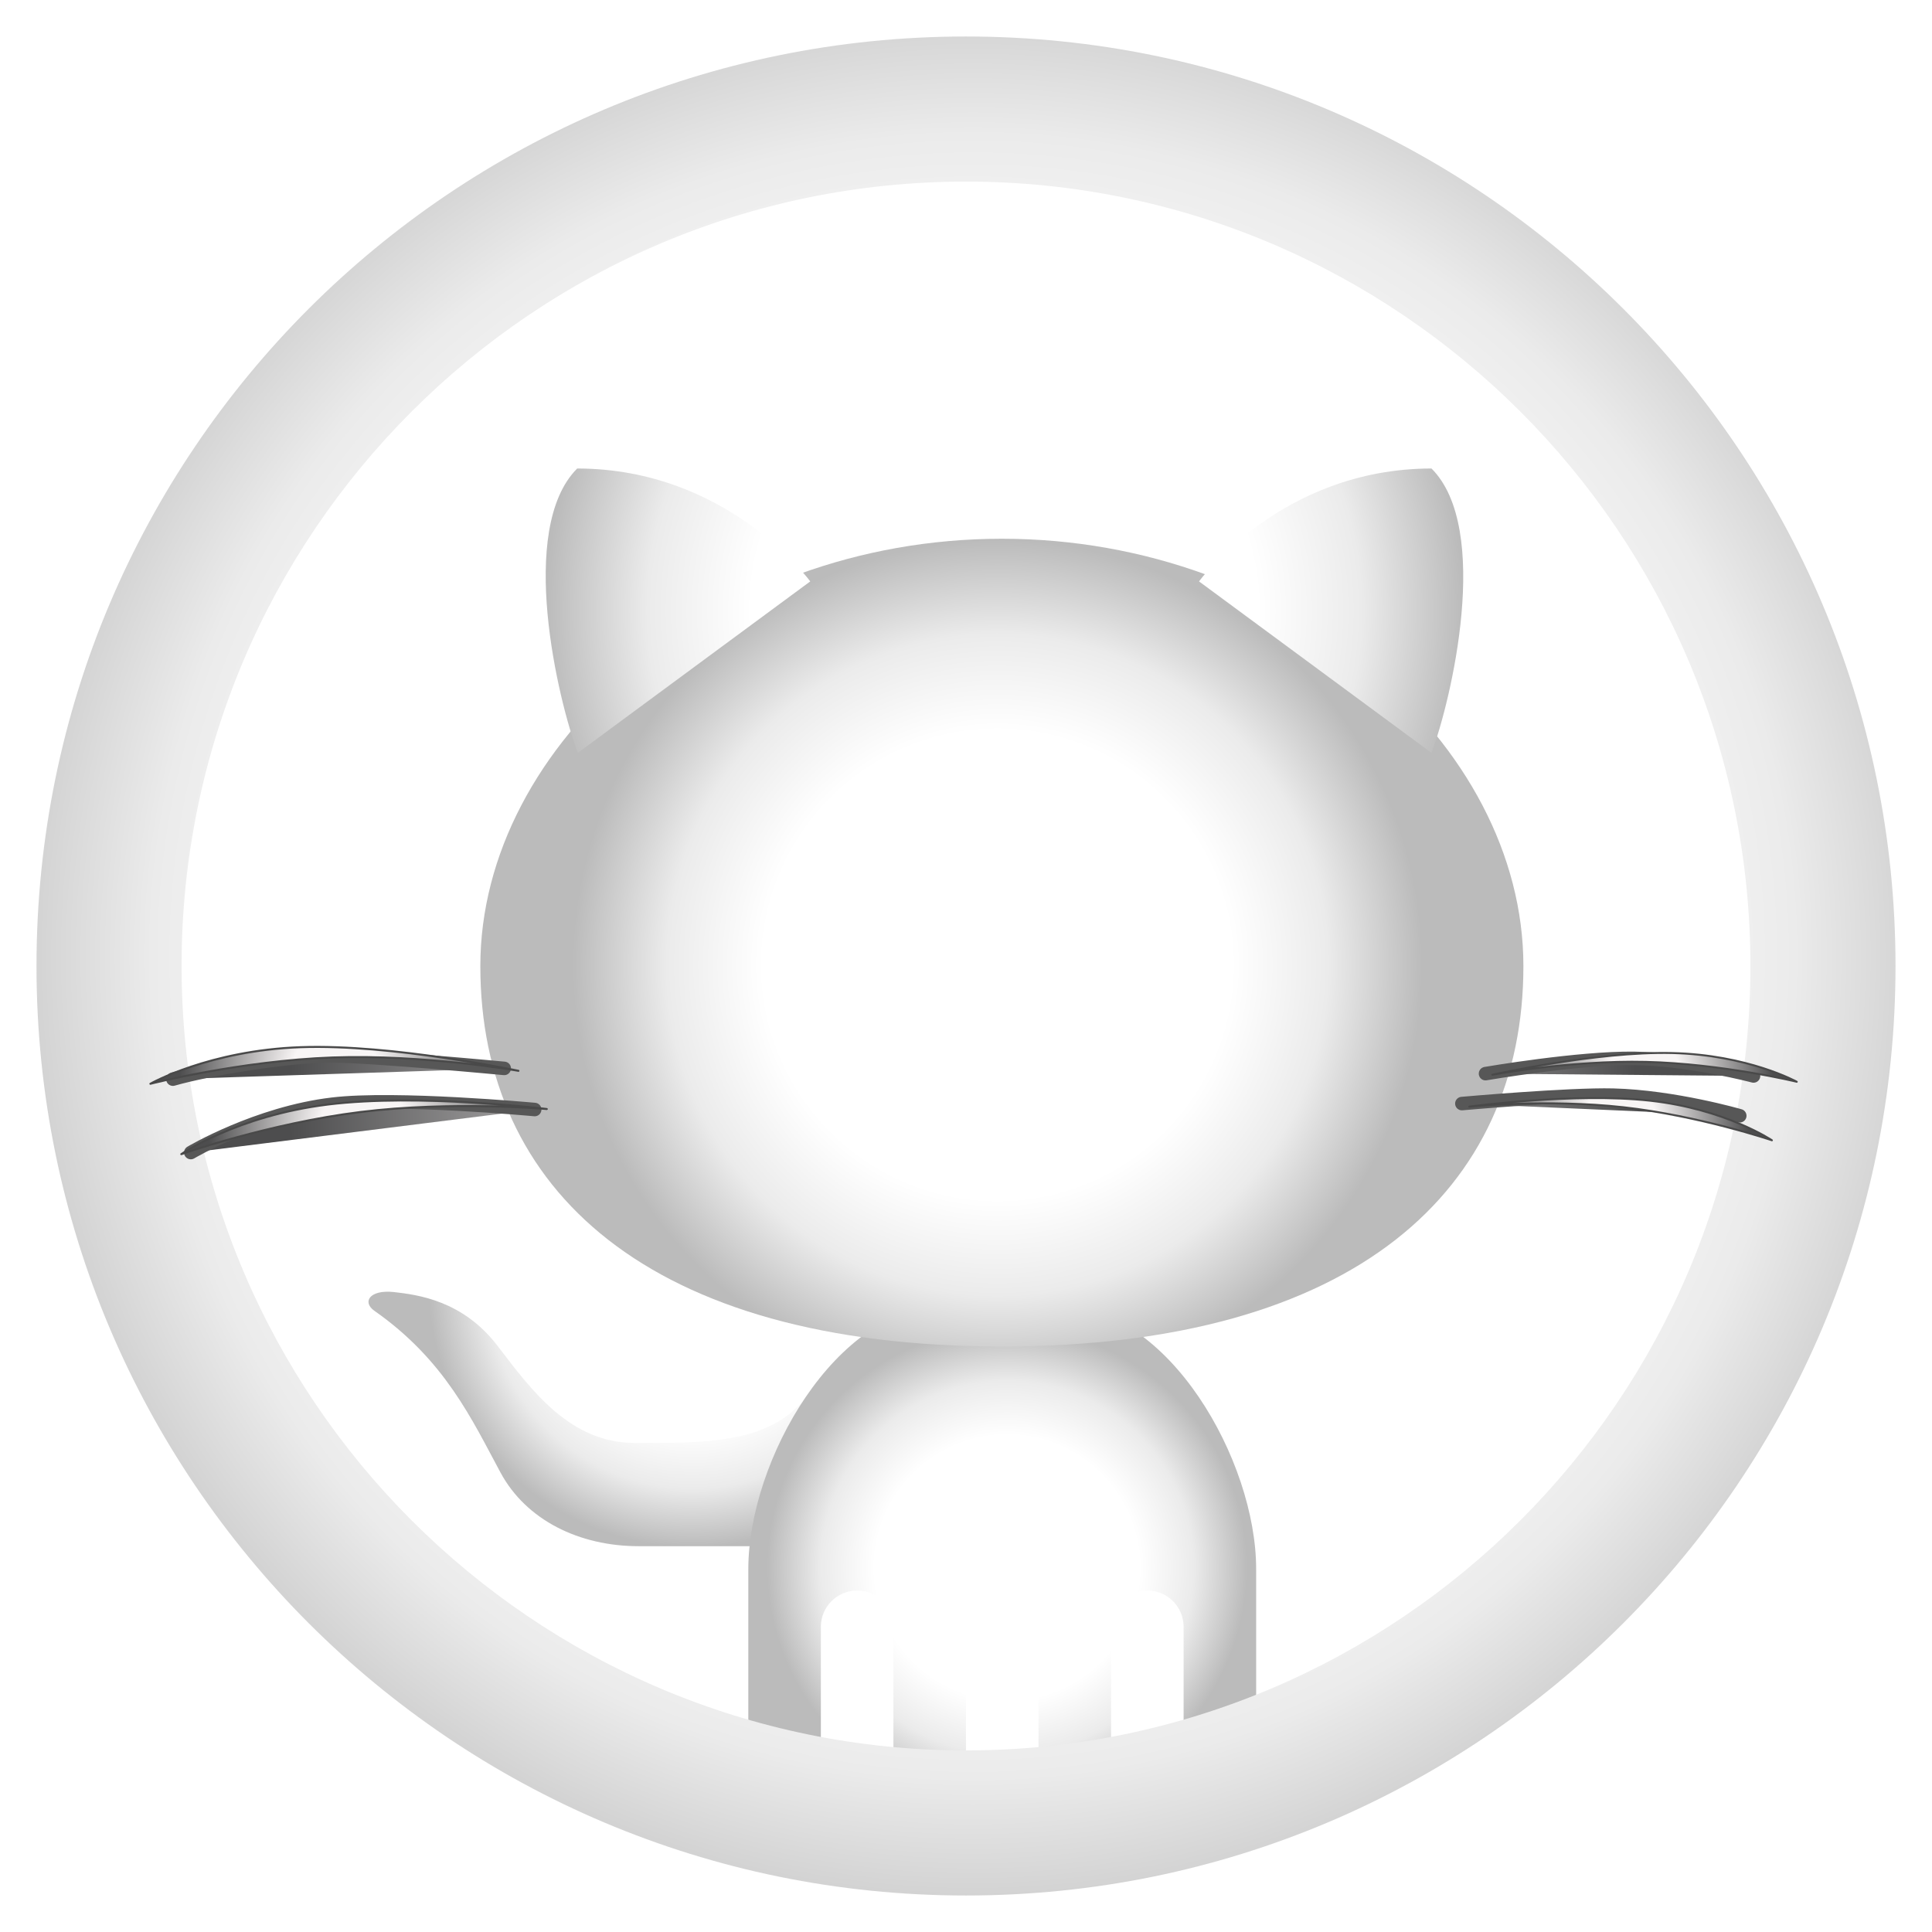
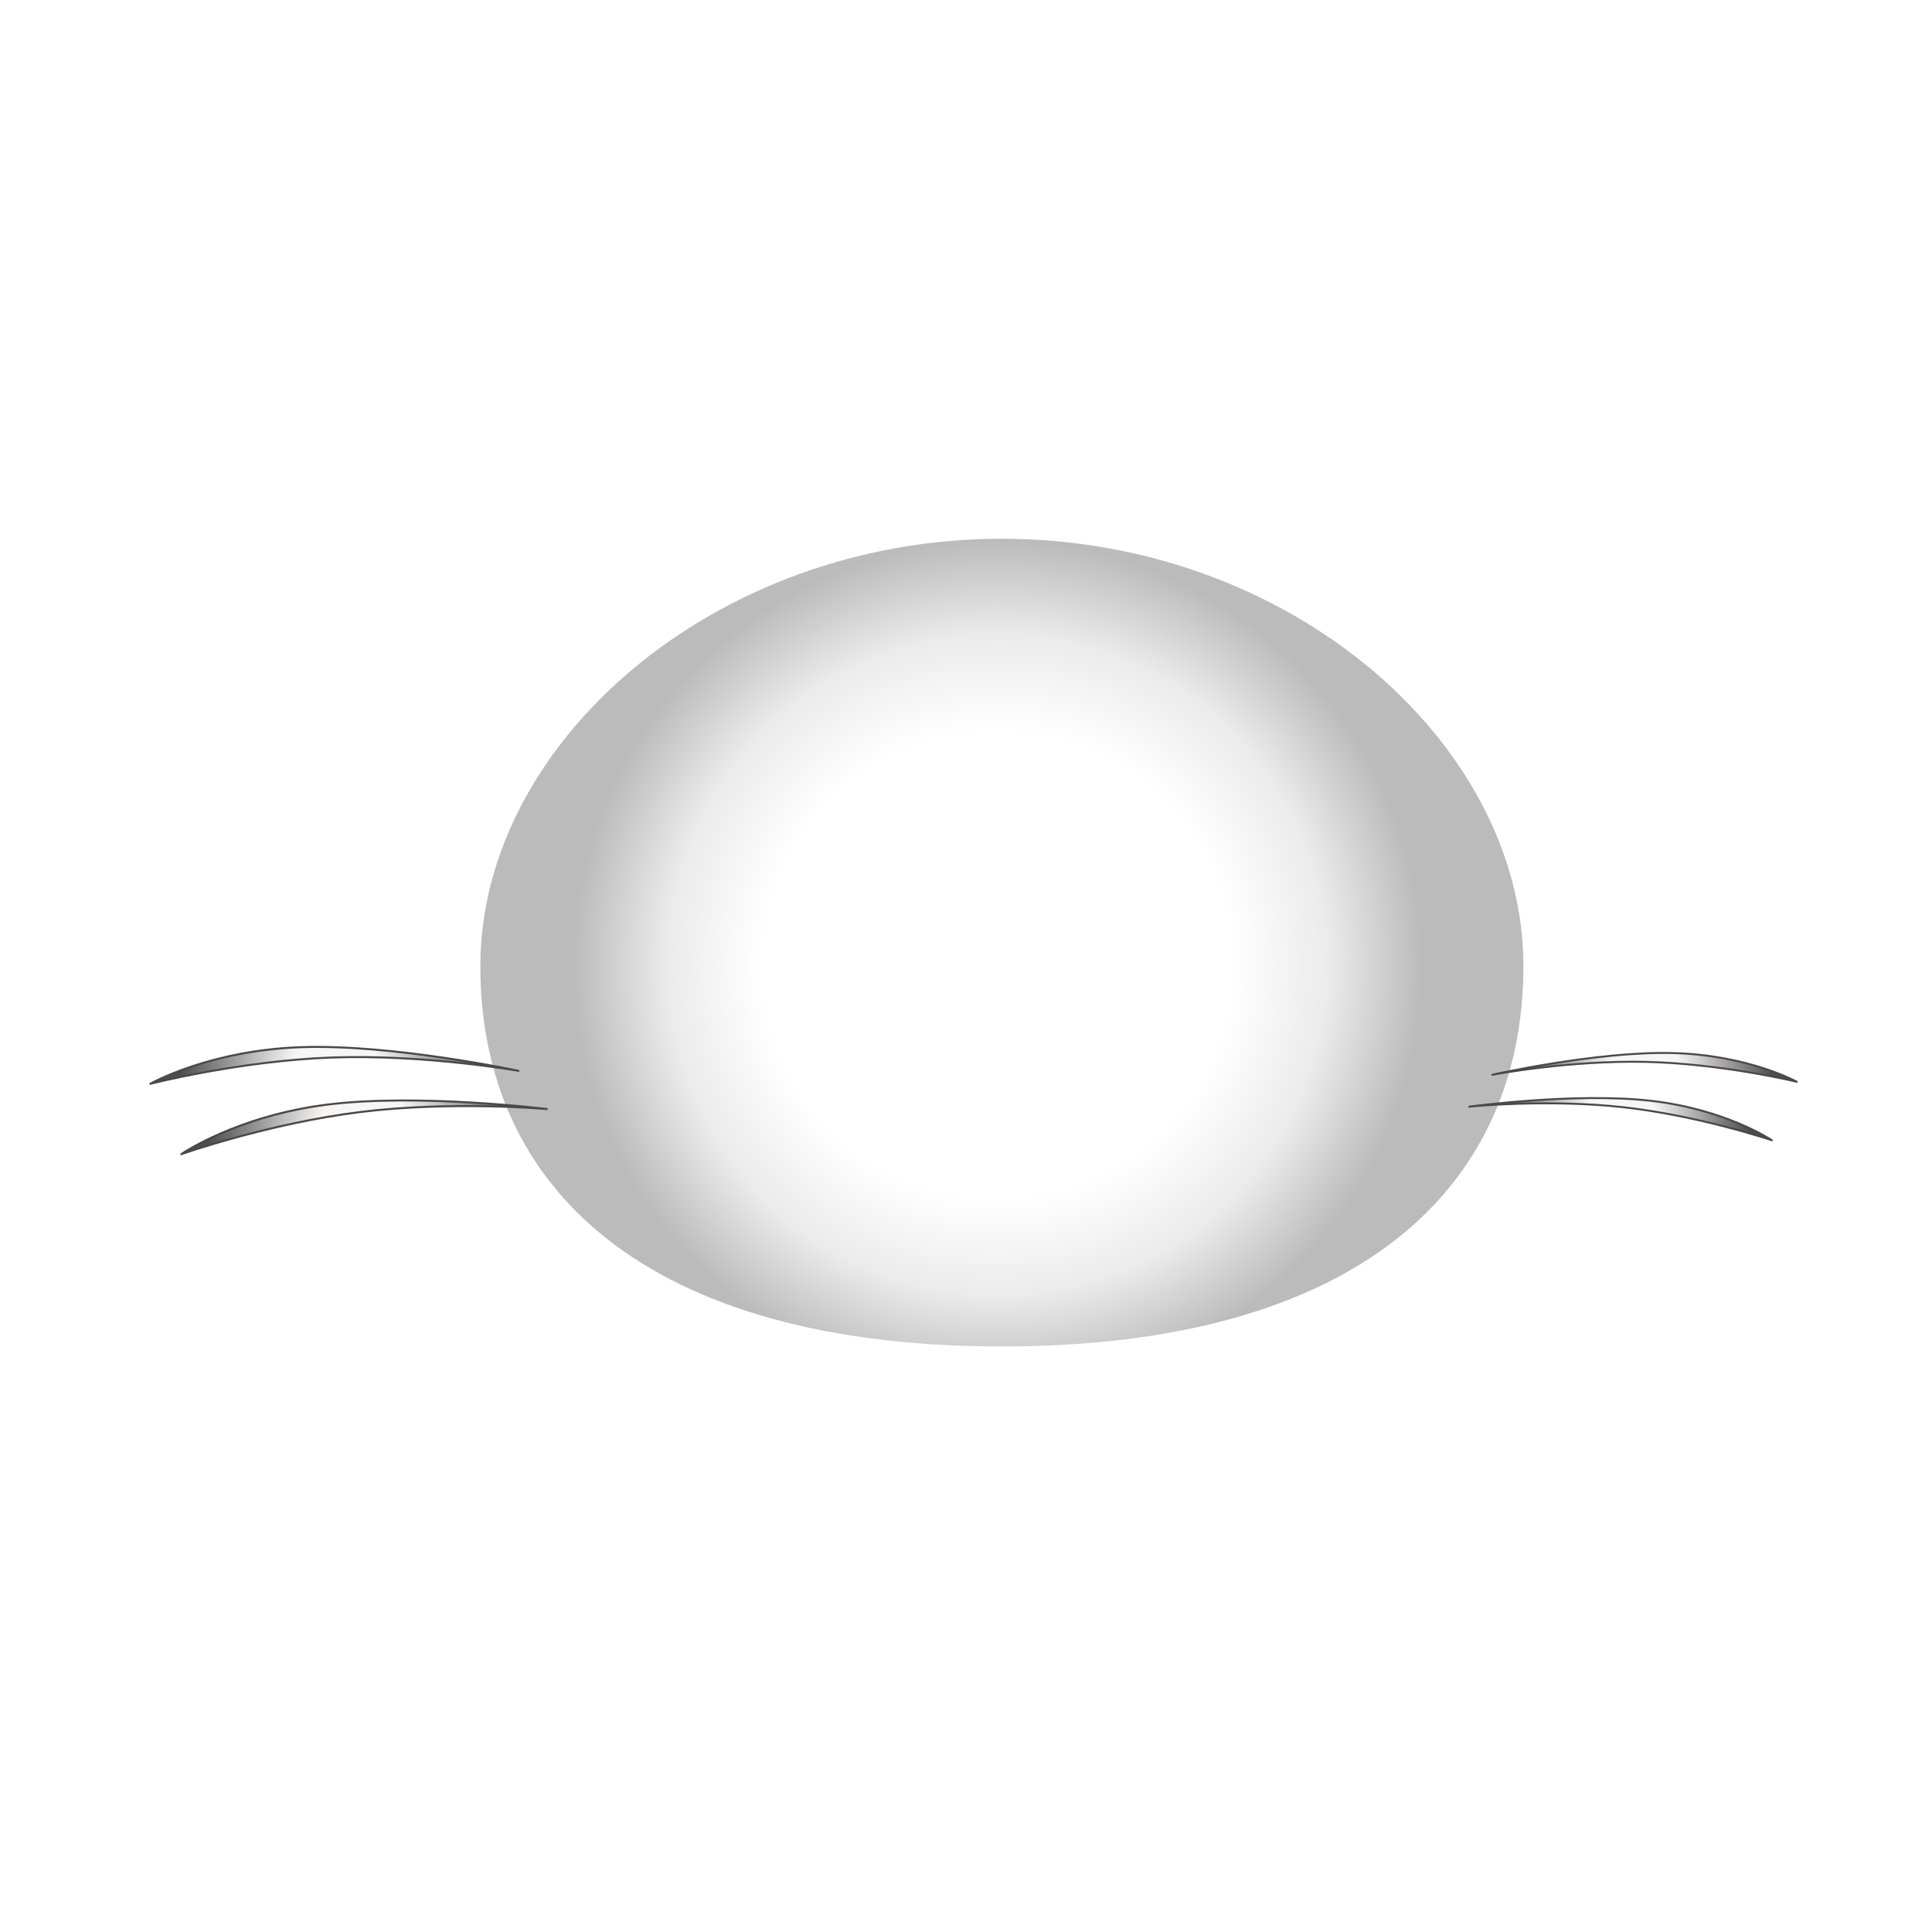
<svg xmlns="http://www.w3.org/2000/svg" height="100%" stroke-miterlimit="10" style="fill-rule:nonzero;clip-rule:evenodd;stroke-linecap:round;stroke-linejoin:round;" version="1.1" viewBox="0 0 100 100" width="100%" xml:space="preserve">
  <defs>
    <filter color-interpolation-filters="sRGB" filterUnits="userSpaceOnUse" height="104.768" id="Filter" width="104.768" x="-2.384" y="-1.244">
      <feDropShadow dx="6.97742e-17" dy="1.139" flood-color="#000000" flood-opacity="0.7" in="SourceGraphic" result="Shadow" stdDeviation="1.709" />
    </filter>
    <radialGradient cx="35.843" cy="66.404" gradientTransform="matrix(1 0 0 1 0 0)" gradientUnits="userSpaceOnUse" id="RadialGradient" r="13.676">
      <stop offset="0" stop-color="#ffffff" />
      <stop offset="0.551" stop-color="#ffffff" />
      <stop offset="0.778" stop-color="#ebebeb" />
      <stop offset="1" stop-color="#bbbbbb" />
    </radialGradient>
    <radialGradient cx="52.123" cy="81.141" gradientTransform="matrix(1 0 0 1 -3.55271e-15 -1.77636e-15)" gradientUnits="userSpaceOnUse" id="RadialGradient_2" r="12.419">
      <stop offset="0" stop-color="#ffffff" />
      <stop offset="0.551" stop-color="#ffffff" />
      <stop offset="0.778" stop-color="#ebebeb" />
      <stop offset="1" stop-color="#bbbbbb" />
    </radialGradient>
    <radialGradient cx="50.371" cy="49.493" gradientTransform="matrix(1 0 0 1 -3.55271e-15 -1.77636e-15)" gradientUnits="userSpaceOnUse" id="RadialGradient_3" r="54.664">
      <stop offset="0" stop-color="#ffffff" />
      <stop offset="0.551" stop-color="#ffffff" />
      <stop offset="0.778" stop-color="#ebebeb" />
      <stop offset="1" stop-color="#bbbbbb" />
    </radialGradient>
    <radialGradient cx="51.626" cy="49.941" gradientTransform="matrix(1 0 0 1 -3.55271e-15 -1.77636e-15)" gradientUnits="userSpaceOnUse" id="RadialGradient_4" r="21.989">
      <stop offset="0" stop-color="#ffffff" />
      <stop offset="0.551" stop-color="#ffffff" />
      <stop offset="0.778" stop-color="#ebebeb" />
      <stop offset="1" stop-color="#bbbbbb" />
    </radialGradient>
    <radialGradient cx="49.855" cy="57.153" gradientTransform="matrix(1 0 0 1 0 0)" gradientUnits="userSpaceOnUse" id="RadialGradient_5" r="40.907">
      <stop offset="0.237" stop-color="#f8f5f5" />
      <stop offset="0.852" stop-color="#4d4d4e" />
    </radialGradient>
    <filter color-interpolation-filters="sRGB" filterUnits="userSpaceOnUse" height="7.955" id="Filter_2" width="84.763" x="7.474" y="53.516">
      <feComponentTransfer in="SourceGraphic" result="Alpha">
        <feFuncA slope="0" type="linear" />
      </feComponentTransfer>
      <feDropShadow dx="2.0819e-17" dy="0.34" flood-color="#000000" flood-opacity="0.5" in="Alpha" result="Shadow" stdDeviation="0.45" />
    </filter>
    <radialGradient cx="18.811" cy="58.294" gradientTransform="matrix(-0.862 0.01 0.01 0.862 99.478 7.543)" gradientUnits="userSpaceOnUse" id="RadialGradient_6" r="9.077">
      <stop offset="0.04" stop-color="#f8f5f5" />
      <stop offset="0.237" stop-color="#f8f5f5" />
      <stop offset="0.852" stop-color="#4d4d4e" />
    </radialGradient>
    <filter color-interpolation-filters="sRGB" filterUnits="userSpaceOnUse" height="4.34" id="Filter_3" width="17.989" x="75.029" y="56.11">
      <feDropShadow dx="1.79395e-17" dy="0.293" flood-color="#000000" flood-opacity="0.5" in="SourceGraphic" result="Shadow" stdDeviation="0.388" />
    </filter>
    <radialGradient cx="18.811" cy="58.294" gradientTransform="matrix(-0.857 0.086 0.086 0.857 96.221 4.032)" gradientUnits="userSpaceOnUse" id="RadialGradient_7" r="9.077">
      <stop offset="0.04" stop-color="#f8f5f5" />
      <stop offset="0.237" stop-color="#f8f5f5" />
      <stop offset="0.852" stop-color="#4d4d4e" />
    </radialGradient>
    <filter color-interpolation-filters="sRGB" filterUnits="userSpaceOnUse" height="3.617" id="Filter_4" width="18.095" x="76.223" y="53.774">
      <feDropShadow dx="1.79395e-17" dy="0.293" flood-color="#000000" flood-opacity="0.5" in="SourceGraphic" result="Shadow" stdDeviation="0.388" />
    </filter>
    <radialGradient cx="18.811" cy="58.294" gradientTransform="matrix(1.042 0 0 1.042 -0.76 -2.399)" gradientUnits="userSpaceOnUse" id="RadialGradient_8" r="9.077">
      <stop offset="0.04" stop-color="#f8f5f5" />
      <stop offset="0.237" stop-color="#f8f5f5" />
      <stop offset="0.852" stop-color="#4d4d4e" />
    </radialGradient>
    <filter color-interpolation-filters="sRGB" filterUnits="userSpaceOnUse" height="5.353" id="Filter_5" width="21.662" x="7.865" y="56.09">
      <feDropShadow dx="2.16957e-17" dy="0.354" flood-color="#000000" flood-opacity="0.5" in="SourceGraphic" result="Shadow" stdDeviation="0.469" />
    </filter>
    <radialGradient cx="18.811" cy="58.294" gradientTransform="matrix(1.038 0.091 -0.091 1.038 3.127 -6.693)" gradientUnits="userSpaceOnUse" id="RadialGradient_9" r="9.077">
      <stop offset="0.04" stop-color="#f8f5f5" />
      <stop offset="0.237" stop-color="#f8f5f5" />
      <stop offset="0.852" stop-color="#4d4d4e" />
    </radialGradient>
    <filter color-interpolation-filters="sRGB" filterUnits="userSpaceOnUse" height="4.45" id="Filter_6" width="21.808" x="6.251" y="53.318">
      <feDropShadow dx="2.16957e-17" dy="0.354" flood-color="#000000" flood-opacity="0.5" in="SourceGraphic" result="Shadow" stdDeviation="0.469" />
    </filter>
    <radialGradient cx="51.991" cy="31.609" gradientTransform="matrix(1 0 0 1 0 0)" gradientUnits="userSpaceOnUse" id="RadialGradient_10" r="23.746">
      <stop offset="0" stop-color="#ffffff" />
      <stop offset="0.551" stop-color="#ffffff" />
      <stop offset="0.778" stop-color="#ebebeb" />
      <stop offset="1" stop-color="#bbbbbb" />
    </radialGradient>
  </defs>
  <g filter="url(#Filter)" layerName="github" shadowAngle="1.571" shadowColor="#000000" shadowOffset="1.139" shadowOpacity="0.7" shadowRadius="3.418">
    <g opacity="1">
-       <path d="M20.375 66.875C19.125 66.744 18.737 67.397 19.375 67.844C23.032 70.405 24.43 73.481 25.906 76.219C27.235 78.682 29.98 80.031 33.062 80.031C34.174 80.031 40.156 80.031 40.156 80.031L41.656 72.375C39.816 74.771 36.228 74.688 32.875 74.688C29.522 74.688 27.545 72.011 25.75 69.656C23.948 67.306 21.618 67.018 20.375 66.875Z" fill="url(#RadialGradient)" fill-rule="nonzero" stroke="none" />
-       <path d="M54.857 67.602L48.894 67.602C43.281 67.602 38.733 75.6 38.733 81.213L38.733 91.479C38.733 94.652 40.216 95.933 42.488 96.474L42.488 84.202C42.488 83.166 43.329 82.325 44.366 82.325C45.402 82.325 46.243 83.166 46.243 84.202L46.243 96.856C47.096 96.871 47.97 96.875 48.894 96.875L49.998 96.875L49.998 81.915C49.998 80.879 50.839 80.038 51.876 80.038C52.912 80.038 53.753 80.879 53.753 81.915L53.753 96.875L54.857 96.875C55.781 96.875 56.656 96.871 57.508 96.856L57.508 84.202C57.508 83.166 58.349 82.325 59.386 82.325C60.422 82.325 61.263 83.166 61.263 84.202L61.263 96.474C63.535 95.929 65.018 94.652 65.018 91.479L65.018 81.213C65.018 75.596 60.471 67.602 54.857 67.602Z" fill="url(#RadialGradient_2)" fill-rule="nonzero" stroke="none" />
-       <path d="M49.998 1.889C23.428 1.889 1.889 23.428 1.889 49.998C1.889 76.568 23.428 98.111 49.998 98.111C76.568 98.111 98.111 76.568 98.111 49.998C98.111 23.428 76.568 1.889 49.998 1.889ZM49.998 90.601C27.611 90.601 9.399 72.385 9.399 49.998C9.399 27.611 27.611 9.399 49.998 9.399C72.385 9.399 90.601 27.611 90.601 49.998C90.601 72.385 72.385 90.601 49.998 90.601Z" fill="url(#RadialGradient_3)" fill-rule="nonzero" stroke="none" />
      <path d="M24.862 50.006C24.862 38.467 36.95 27.885 51.857 27.885C66.764 27.885 78.851 38.463 78.851 50.006C78.851 61.548 70.181 69.693 51.857 69.693C33.533 69.693 24.862 61.548 24.862 50.006Z" fill="url(#RadialGradient_4)" fill-rule="nonzero" stroke="none" />
-       <path d="M76.891 55.571C76.891 55.571 81.716 54.741 84.6 54.782C87.484 54.819 90.762 55.691 90.762 55.691M75.667 57.121C75.667 57.121 81.198 56.629 83.493 56.686C86.654 56.765 90.049 57.752 90.049 57.752M26.098 55.3C26.098 55.3 19.241 54.651 17.105 54.651C14.968 54.651 10.894 55.3 8.949 55.856M27.675 57.429C27.675 57.429 20.465 56.761 17.202 57.155C13.308 57.617 9.876 59.656 9.876 59.656" fill="url(#RadialGradient_5)" fill-rule="nonzero" filter="url(#Filter_2)" stroke="#575757" stroke-linecap="round" stroke-linejoin="round" stroke-width="0.7" shadowAngle="1.571" shadowColor="#000000" shadowOffset="0.34" shadowOpacity="0.5" shadowRadius="0.9" />
      <path d="M91.714 59.021C91.714 59.021 87.941 57.746 84.024 57.31C80.108 56.874 76.049 57.279 76.049 57.279C76.049 57.279 81.497 56.538 85.413 56.973C89.329 57.409 91.714 59.021 91.714 59.021Z" fill="url(#RadialGradient_6)" fill-rule="nonzero" filter="url(#Filter_3)" stroke="#494949" stroke-linecap="butt" stroke-linejoin="miter" stroke-width="0.1" shadowAngle="1.571" shadowColor="#000000" shadowOffset="0.293" shadowOpacity="0.5" shadowRadius="0.776" />
      <path d="M93 55.992C93 55.992 89.129 55.053 85.19 54.962C81.25 54.871 77.242 55.63 77.242 55.63C77.242 55.63 82.604 54.414 86.544 54.505C90.483 54.595 93 55.992 93 55.992Z" fill="url(#RadialGradient_7)" fill-rule="nonzero" filter="url(#Filter_4)" stroke="#494949" stroke-linecap="butt" stroke-linejoin="miter" stroke-width="0.1" shadowAngle="1.571" shadowColor="#000000" shadowOffset="0.293" shadowOpacity="0.5" shadowRadius="0.776" />
      <path d="M9.384 59.739C9.384 59.739 13.928 58.141 18.658 57.557C23.388 56.973 28.302 57.403 28.302 57.403C28.302 57.403 21.703 56.586 16.974 57.17C12.244 57.755 9.384 59.739 9.384 59.739Z" fill="url(#RadialGradient_8)" fill-rule="nonzero" filter="url(#Filter_5)" stroke="#494949" stroke-linecap="butt" stroke-linejoin="miter" stroke-width="0.104" shadowAngle="1.571" shadowColor="#000000" shadowOffset="0.354" shadowOpacity="0.5" shadowRadius="0.938" />
      <path d="M7.784 56.096C7.784 56.096 12.451 54.902 17.214 54.735C21.977 54.568 26.835 55.426 26.835 55.426C26.835 55.426 20.333 54.035 15.57 54.202C10.807 54.369 7.784 56.096 7.784 56.096Z" fill="url(#RadialGradient_9)" fill-rule="nonzero" filter="url(#Filter_6)" stroke="#494949" stroke-linecap="butt" stroke-linejoin="miter" stroke-width="0.104" shadowAngle="1.571" shadowColor="#000000" shadowOffset="0.354" shadowOpacity="0.5" shadowRadius="0.938" />
-       <path d="M29.875 24.25C26.751 27.378 28.9 36.306 29.906 38.969L41.938 30.094C41.938 30.094 37.678 24.25 29.875 24.25ZM74.094 24.25C66.291 24.25 62.062 30.094 62.062 30.094L74.094 38.969C75.104 36.303 77.222 27.374 74.094 24.25Z" fill="url(#RadialGradient_10)" fill-rule="nonzero" stroke="none" />
    </g>
  </g>
</svg>